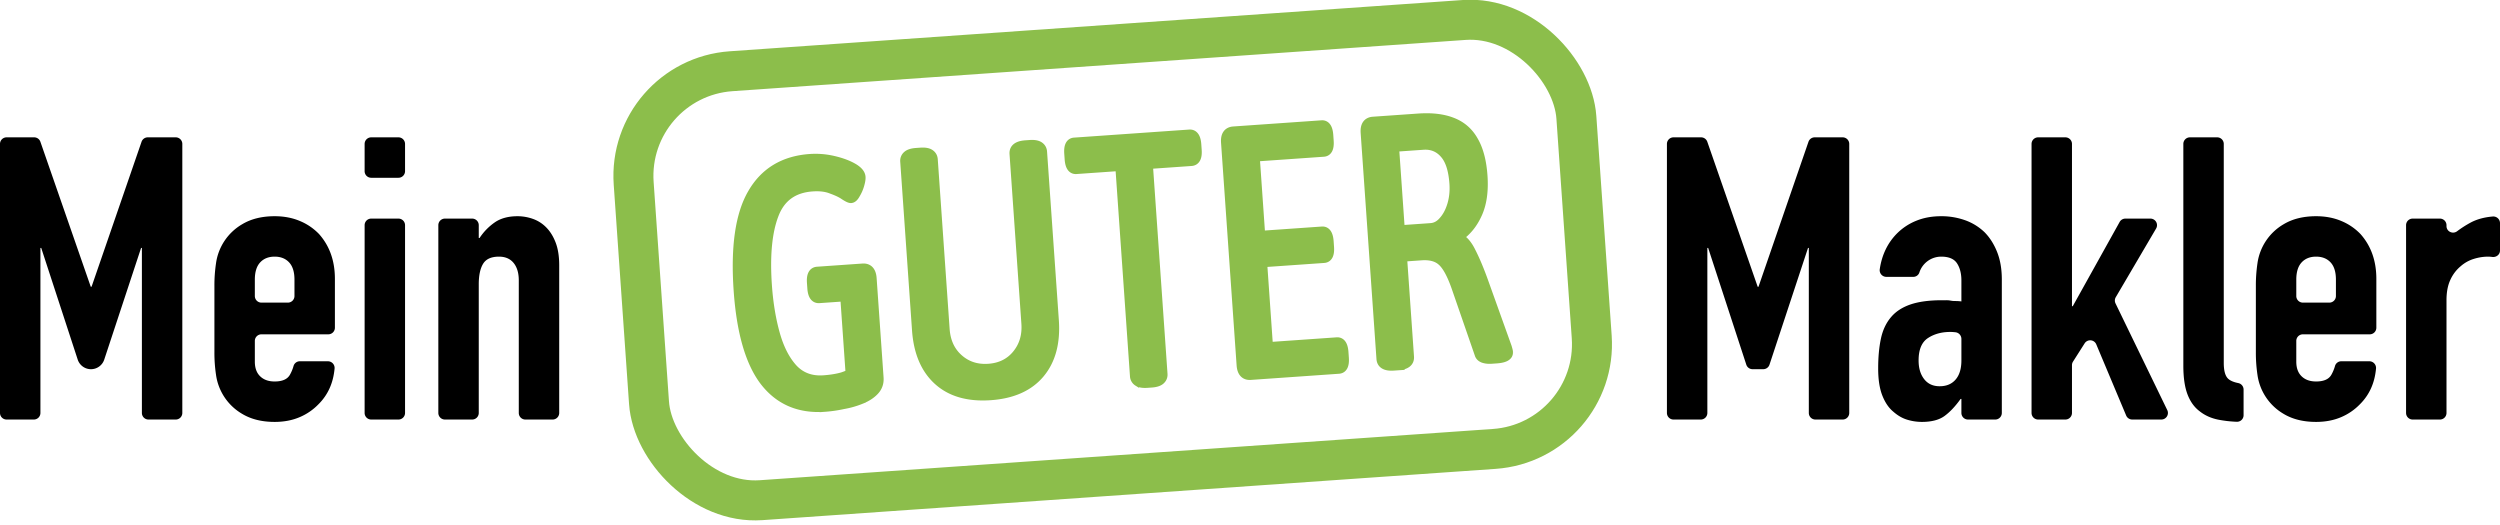
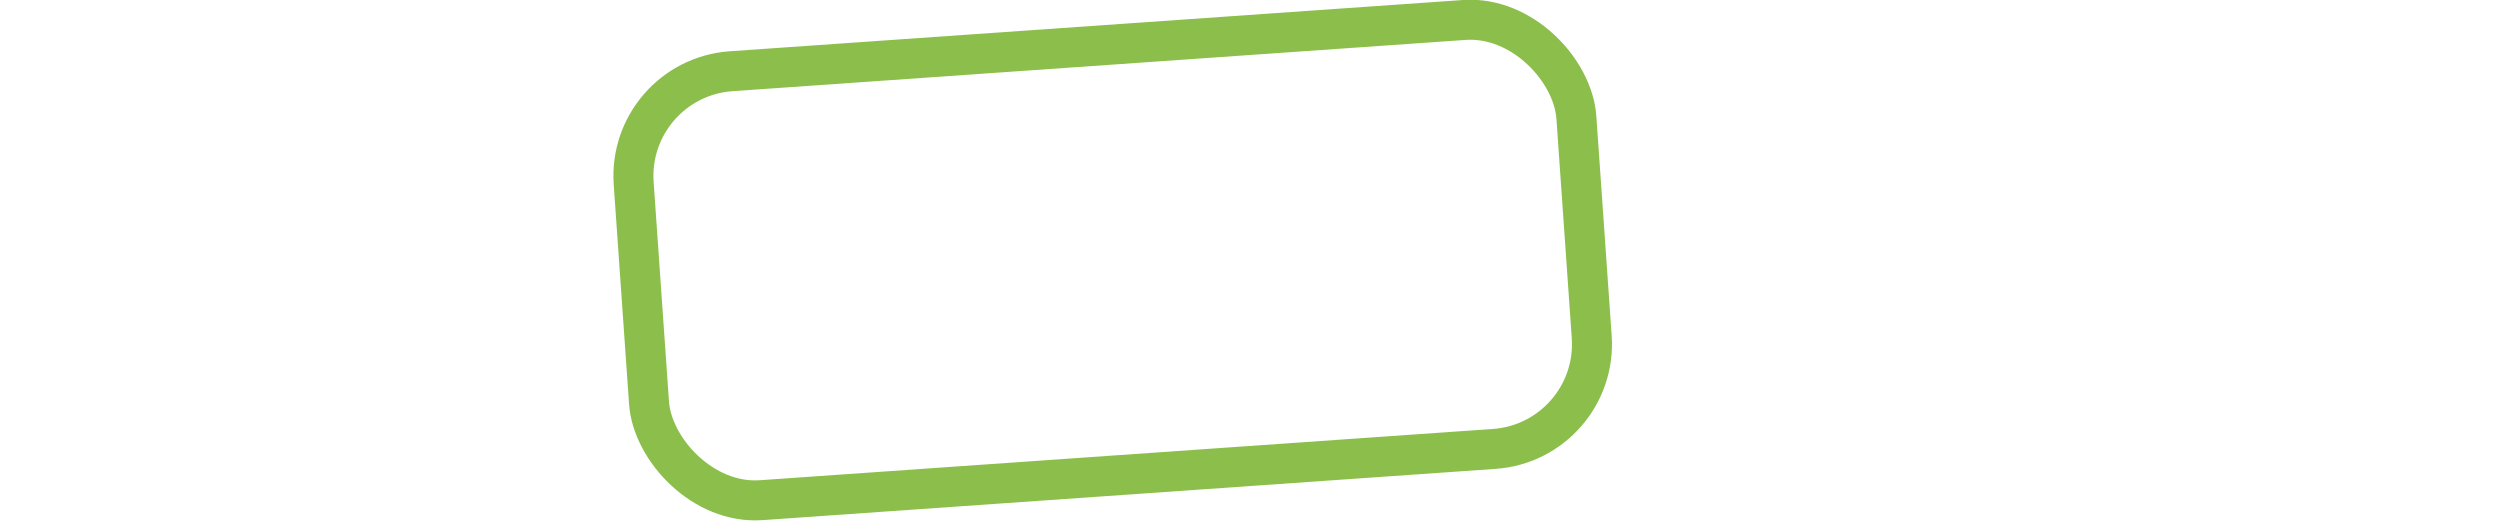
<svg xmlns="http://www.w3.org/2000/svg" width="500" height="105" fill="none">
  <g clip-path="url(#clip0_847_5)">
-     <path d="M0 82.59V28.785a1.317 1.317 0 0 1 1.317-1.317h5.515a1.317 1.317 0 0 1 1.245.885l10.075 29h.159l9.998-28.997a1.318 1.318 0 0 1 1.245-.888h5.592a1.317 1.317 0 0 1 1.317 1.317V82.59a1.317 1.317 0 0 1-1.317 1.318h-5.451a1.317 1.317 0 0 1-1.317-1.318V49.584h-.16l-7.372 22.339a2.792 2.792 0 0 1-5.305-.008l-7.297-22.33h-.159v33.004a1.317 1.317 0 0 1-1.317 1.318h-5.45A1.317 1.317 0 0 1 0 82.589zm65.662-15.725H52.285a1.318 1.318 0 0 0-1.317 1.317v4.151c0 1.27.357 2.247 1.07 2.933.713.689 1.677 1.032 2.893 1.03 1.532 0 2.55-.448 3.053-1.346.31-.548.552-1.13.722-1.737a1.301 1.301 0 0 1 1.258-.958H65.6a1.337 1.337 0 0 1 1.313 1.483c-.266 2.863-1.327 5.222-3.182 7.077a11.405 11.405 0 0 1-3.804 2.617c-1.481.633-3.146.95-4.995.95-2.537 0-4.69-.529-6.46-1.586a10.737 10.737 0 0 1-5.27-7.846 29.77 29.77 0 0 1-.319-4.518V57.194a29.767 29.767 0 0 1 .318-4.518 10.736 10.736 0 0 1 5.272-7.848c1.77-1.055 3.923-1.584 6.459-1.585 1.85 0 3.528.317 5.034.952a11.296 11.296 0 0 1 3.844 2.615c2.113 2.378 3.17 5.364 3.17 8.958v9.78a1.318 1.318 0 0 1-1.317 1.317zm-13.377-6.341h5.292a1.317 1.317 0 0 0 1.317-1.317v-3.282c0-1.53-.356-2.68-1.07-3.447-.713-.765-1.678-1.149-2.893-1.15-1.216 0-2.18.384-2.892 1.15-.714.767-1.071 1.916-1.071 3.447v3.282a1.317 1.317 0 0 0 1.317 1.317zm20.64-26.287v-5.45a1.317 1.317 0 0 1 1.316-1.318h5.451a1.318 1.318 0 0 1 1.317 1.317v5.451a1.317 1.317 0 0 1-1.317 1.317h-5.45a1.317 1.317 0 0 1-1.318-1.317zm0 48.352V45.037a1.317 1.317 0 0 1 1.316-1.317h5.451a1.318 1.318 0 0 1 1.317 1.317v37.552a1.317 1.317 0 0 1-1.317 1.318h-5.45a1.317 1.317 0 0 1-1.318-1.318zm14.742 0V45.037a1.317 1.317 0 0 1 1.317-1.317h5.45a1.317 1.317 0 0 1 1.318 1.317v2.566h.159a11.49 11.49 0 0 1 3.05-3.132c1.19-.818 2.709-1.227 4.558-1.228a9.262 9.262 0 0 1 3.012.516 6.97 6.97 0 0 1 2.696 1.703c.792.793 1.426 1.81 1.902 3.053.475 1.242.713 2.761.713 4.557V82.59a1.317 1.317 0 0 1-1.317 1.318h-5.451a1.317 1.317 0 0 1-1.317-1.318V56.084c0-1.478-.344-2.64-1.03-3.488-.687-.844-1.665-1.267-2.934-1.268-1.532 0-2.589.476-3.17 1.427-.582.951-.873 2.325-.871 4.122v25.712a1.317 1.317 0 0 1-1.317 1.318h-5.451a1.317 1.317 0 0 1-1.317-1.318zm245.719 0V28.786a1.318 1.318 0 0 1 1.317-1.317h5.515a1.318 1.318 0 0 1 1.244.885l10.076 29h.159l9.998-28.997a1.315 1.315 0 0 1 1.245-.888h5.592a1.317 1.317 0 0 1 1.317 1.317V82.59a1.317 1.317 0 0 1-1.317 1.318h-5.451a1.317 1.317 0 0 1-1.317-1.318V49.584h-.159l-7.707 23.352a1.316 1.316 0 0 1-1.251.904h-2.135a1.32 1.32 0 0 1-1.252-.908l-7.63-23.348h-.159V82.59a1.317 1.317 0 0 1-1.317 1.318h-5.451a1.317 1.317 0 0 1-1.317-1.318zm60.211 1.318a1.317 1.317 0 0 1-1.317-1.318v-2.804h-.157c-1.059 1.48-2.13 2.617-3.212 3.408-1.083.792-2.602 1.189-4.557 1.189a10.107 10.107 0 0 1-2.892-.436c-.979-.289-1.918-.83-2.816-1.625-.898-.74-1.625-1.81-2.179-3.21-.555-1.399-.833-3.209-.832-5.43 0-2.27.185-4.265.555-5.984.369-1.717 1.056-3.157 2.06-4.32.952-1.11 2.246-1.943 3.885-2.498 1.636-.553 3.724-.83 6.262-.832h.871c.293-.002.585.025.872.08.314.058.632.084.951.08.398.002.795.028 1.189.078v-4.2c0-1.374-.29-2.51-.871-3.409-.583-.898-1.639-1.348-3.171-1.348a4.593 4.593 0 0 0-4.375 3.206 1.275 1.275 0 0 1-1.221.838h-5.385a1.335 1.335 0 0 1-1.304-1.55c.433-2.89 1.595-5.28 3.486-7.17a11.5 11.5 0 0 1 3.806-2.497c1.478-.606 3.142-.91 4.993-.912a14.061 14.061 0 0 1 4.756.793 10.9 10.9 0 0 1 3.885 2.378c1.055 1.057 1.901 2.378 2.535 3.963.635 1.585.952 3.435.951 5.548V82.59a1.32 1.32 0 0 1-.813 1.217c-.16.067-.331.1-.504.1h-5.451zm-1.317-16.138a1.337 1.337 0 0 0-1.189-1.316 9.461 9.461 0 0 0-1.03-.065c-1.744 0-3.237.41-4.479 1.23-1.242.82-1.863 2.313-1.862 4.478 0 1.534.37 2.775 1.11 3.725.738.952 1.769 1.427 3.091 1.427 1.373 0 2.443-.45 3.209-1.348.766-.897 1.149-2.165 1.15-3.804v-4.327zm14.03 14.82V28.786a1.318 1.318 0 0 1 1.317-1.317h5.451a1.317 1.317 0 0 1 1.317 1.317v32.45h.159l9.373-16.84a1.317 1.317 0 0 1 1.151-.676h5.009a1.319 1.319 0 0 1 1.136 1.984l-8.069 13.736a1.32 1.32 0 0 0-.05 1.242l10.348 21.332a1.311 1.311 0 0 1-.069 1.275 1.315 1.315 0 0 1-1.116.618h-5.821a1.318 1.318 0 0 1-1.214-.807l-5.979-14.232a1.314 1.314 0 0 0-1.103-.803 1.318 1.318 0 0 0-1.223.606l-2.326 3.656a1.32 1.32 0 0 0-.206.707v9.555a1.32 1.32 0 0 1-.813 1.217c-.16.067-.331.1-.504.1h-5.451a1.317 1.317 0 0 1-1.317-1.317zm31.675-55.12h5.451a1.317 1.317 0 0 1 1.317 1.317v43.786c0 1.533.278 2.576.833 3.13.414.415 1.101.719 2.061.912a1.321 1.321 0 0 1 1.069 1.288v5.136a1.32 1.32 0 0 1-.392.943 1.32 1.32 0 0 1-.952.374 24.121 24.121 0 0 1-3.649-.409c-1.48-.289-2.748-.857-3.805-1.703-1.057-.793-1.863-1.916-2.417-3.369-.555-1.454-.833-3.37-.833-5.748v-44.34a1.318 1.318 0 0 1 1.317-1.317zm35.967 39.396h-13.377a1.317 1.317 0 0 0-1.317 1.317v4.151c0 1.27.357 2.247 1.071 2.933.712.689 1.676 1.032 2.892 1.03 1.532 0 2.55-.448 3.053-1.346a7.858 7.858 0 0 0 .722-1.737 1.302 1.302 0 0 1 1.259-.958h5.634a1.339 1.339 0 0 1 1.313 1.483c-.266 2.863-1.327 5.222-3.182 7.077a11.402 11.402 0 0 1-3.804 2.617c-1.481.633-3.146.95-4.995.95-2.537 0-4.69-.529-6.459-1.586a10.741 10.741 0 0 1-5.272-7.846 29.833 29.833 0 0 1-.317-4.518V57.194a29.831 29.831 0 0 1 .317-4.518 10.74 10.74 0 0 1 5.272-7.848c1.77-1.055 3.923-1.584 6.459-1.585 1.85 0 3.528.317 5.034.952a11.293 11.293 0 0 1 3.844 2.615c2.113 2.378 3.17 5.364 3.17 8.958v9.78a1.317 1.317 0 0 1-1.317 1.317zm-13.377-6.341h5.292a1.317 1.317 0 0 0 1.317-1.317v-3.282c0-1.53-.356-2.68-1.069-3.447-.714-.765-1.679-1.149-2.894-1.15-1.216 0-2.18.384-2.892 1.15-.714.767-1.071 1.916-1.071 3.447v3.282a1.318 1.318 0 0 0 1.317 1.317zm20.639 22.065V45.037a1.318 1.318 0 0 1 1.317-1.317h5.451a1.318 1.318 0 0 1 1.317 1.317v.18c0 1.092 1.245 1.686 2.12 1.034a21.478 21.478 0 0 1 2.715-1.739c1.243-.663 2.714-1.066 4.413-1.21A1.334 1.334 0 0 1 500 44.62v5.478c0 .828-.747 1.402-1.567 1.29a6.587 6.587 0 0 0-.89-.06 9.68 9.68 0 0 0-2.734.436 7.13 7.13 0 0 0-2.657 1.467 7.63 7.63 0 0 0-2.06 2.694c-.529 1.11-.794 2.485-.793 4.122V82.59a1.316 1.316 0 0 1-1.317 1.318h-5.451a1.317 1.317 0 0 1-1.317-1.318z" fill="#000" />
    <rect x="125.269" y="15.711" width="189" height="86" rx="21" transform="rotate(-4 125.269 15.711)" stroke="#8CBE4B" stroke-width="8" />
    <mask id="a" maskUnits="userSpaceOnUse" x="144.902" y="21.18" width="158.25" height="62.686" fill="#000">
      <path fill="#fff" d="M144.902 21.18H303.152V83.866H144.902z" />
      <path d="M164.924 81.361c-5.062.354-9.059-1.37-11.991-5.172-2.891-3.806-4.625-9.835-5.203-18.09-.606-8.671.317-15.12 2.77-19.345 2.45-4.272 6.287-6.59 11.512-6.956a15.603 15.603 0 0 1 4.641.374c1.543.358 2.827.828 3.852 1.409 1.025.58 1.56 1.195 1.605 1.844.026.371-.061.89-.26 1.556a7.494 7.494 0 0 1-.797 1.803c-.291.533-.579.81-.865.83-.204.014-.628-.19-1.273-.61-.604-.424-1.453-.83-2.547-1.22-1.056-.439-2.359-.604-3.911-.495-3.837.268-6.412 2.149-7.727 5.642-1.318 3.448-1.767 8.162-1.349 14.144.25 3.57.785 6.819 1.604 9.743.82 2.925 2.008 5.242 3.563 6.95 1.596 1.707 3.659 2.47 6.19 2.294 1.429-.1 2.686-.304 3.772-.613 1.083-.356 1.936-.765 2.56-1.228l-.78 2.92-1.25-17.876-5.205.364c-.816.057-1.273-.61-1.37-2l-.078-1.114c-.098-1.39.262-2.115 1.078-2.172l9.062-.634c1.103-.077 1.702.58 1.8 1.971l1.391 19.894c.068.974-.222 1.81-.871 2.507-.649.698-1.531 1.272-2.648 1.723a16.987 16.987 0 0 1-3.559 1.018 25.809 25.809 0 0 1-3.716.54zm33.172-2.32c-4.409.309-7.883-.683-10.422-2.975-2.54-2.292-3.963-5.641-4.271-10.046l-2.359-33.736a1.328 1.328 0 0 1 .473-1.151c.348-.304.93-.485 1.746-.542l.858-.06c.816-.057 1.418.041 1.804.294.387.252.597.61.629 1.074l2.374 33.944c.175 2.504 1.093 4.49 2.755 5.958 1.661 1.468 3.676 2.12 6.043 1.954 2.368-.165 4.252-1.09 5.652-2.771 1.437-1.732 2.07-3.826 1.898-6.284l-2.373-33.944c-.072-1.02.668-1.585 2.219-1.693l.858-.06c.816-.057 1.418.04 1.805.293.386.253.596.61.628 1.075l2.359 33.735c.308 4.405-.635 7.92-2.831 10.543-2.196 2.623-5.477 4.087-9.845 4.393zm31.331-2.47c-.817.057-1.418-.04-1.805-.293a1.328 1.328 0 0 1-.629-1.075l-2.938-42.012-8.817.617c-.776.054-1.212-.615-1.309-2.006l-.078-1.113c-.097-1.39.242-2.114 1.017-2.168l23.023-1.61c.816-.057 1.273.61 1.37 2.001l.078 1.113c.097 1.392-.262 2.116-1.079 2.173l-8.694.608 2.938 42.012c.032.464-.126.848-.474 1.152-.348.304-.93.484-1.746.541l-.857.06zm20.692-1.587c-1.102.077-1.702-.58-1.799-1.97l-3.113-44.517c-.098-1.392.405-2.126 1.507-2.203l17.634-1.233c.776-.054 1.212.614 1.31 2.006l.077 1.113c.098 1.39-.242 2.113-1.017 2.168l-13.777.963 1.109 15.859 12.369-.865c.775-.054 1.212.614 1.309 2.005l.078 1.113c.097 1.392-.242 2.114-1.018 2.168l-12.368.865 1.187 16.972 13.776-.963c.776-.054 1.212.614 1.31 2.005l.077 1.113c.098 1.391-.241 2.114-1.017 2.168l-17.634 1.233zm28.606-1.86c-1.551.108-2.363-.348-2.434-1.368l-3.161-45.212c-.098-1.391.405-2.125 1.507-2.202l9.062-.634c2.653-.185 4.887.078 6.7.79 1.855.709 3.274 1.938 4.257 3.686 1.025 1.746 1.639 4.08 1.844 7 .21 3.015-.147 5.533-1.072 7.555-.888 1.972-2.134 3.504-3.74 4.595l.02.278c.93.401 1.755 1.345 2.475 2.833.76 1.484 1.546 3.34 2.358 5.566l4.815 13.433.162.548c.054.183.084.32.09.413.052.742-.718 1.169-2.31 1.28l-1.041.073c-.571.04-1.088-.017-1.55-.171-.421-.157-.686-.418-.793-.784l-4.627-13.376c-.923-2.638-1.886-4.388-2.89-5.25-.963-.864-2.343-1.234-4.139-1.108l-3.857.27 1.401 20.032c.071 1.02-.669 1.584-2.22 1.693l-.857.06zm1.245-27.068l6.184-.432c.98-.069 1.83-.524 2.55-1.367.762-.845 1.342-1.934 1.741-3.267.399-1.332.545-2.764.438-4.294-.198-2.829-.873-4.855-2.025-6.08-1.111-1.226-2.524-1.78-4.238-1.66l-5.817.407 1.167 16.693z" />
    </mask>
-     <path d="M164.924 81.361c-5.062.354-9.059-1.37-11.991-5.172-2.891-3.806-4.625-9.835-5.203-18.09-.606-8.671.317-15.12 2.77-19.345 2.45-4.272 6.287-6.59 11.512-6.956a15.603 15.603 0 0 1 4.641.374c1.543.358 2.827.828 3.852 1.409 1.025.58 1.56 1.195 1.605 1.844.026.371-.061.89-.26 1.556a7.494 7.494 0 0 1-.797 1.803c-.291.533-.579.81-.865.83-.204.014-.628-.19-1.273-.61-.604-.424-1.453-.83-2.547-1.22-1.056-.439-2.359-.604-3.911-.495-3.837.268-6.412 2.149-7.727 5.642-1.318 3.448-1.767 8.162-1.349 14.144.25 3.57.785 6.819 1.604 9.743.82 2.925 2.008 5.242 3.563 6.95 1.596 1.707 3.659 2.47 6.19 2.294 1.429-.1 2.686-.304 3.772-.613 1.083-.356 1.936-.765 2.56-1.228l-.78 2.92-1.25-17.876-5.205.364c-.816.057-1.273-.61-1.37-2l-.078-1.114c-.098-1.39.262-2.115 1.078-2.172l9.062-.634c1.103-.077 1.702.58 1.8 1.971l1.391 19.894c.068.974-.222 1.81-.871 2.507-.649.698-1.531 1.272-2.648 1.723a16.987 16.987 0 0 1-3.559 1.018 25.809 25.809 0 0 1-3.716.54zm33.172-2.32c-4.409.309-7.883-.683-10.422-2.975-2.54-2.292-3.963-5.641-4.271-10.046l-2.359-33.736a1.328 1.328 0 0 1 .473-1.151c.348-.304.93-.485 1.746-.542l.858-.06c.816-.057 1.418.041 1.804.294.387.252.597.61.629 1.074l2.374 33.944c.175 2.504 1.093 4.49 2.755 5.958 1.661 1.468 3.676 2.12 6.043 1.954 2.368-.165 4.252-1.09 5.652-2.771 1.437-1.732 2.07-3.826 1.898-6.284l-2.373-33.944c-.072-1.02.668-1.585 2.219-1.693l.858-.06c.816-.057 1.418.04 1.805.293.386.253.596.61.628 1.075l2.359 33.735c.308 4.405-.635 7.92-2.831 10.543-2.196 2.623-5.477 4.087-9.845 4.393zm31.331-2.47c-.817.057-1.418-.04-1.805-.293a1.328 1.328 0 0 1-.629-1.075l-2.938-42.012-8.817.617c-.776.054-1.212-.615-1.309-2.006l-.078-1.113c-.097-1.39.242-2.114 1.017-2.168l23.023-1.61c.816-.057 1.273.61 1.37 2.001l.078 1.113c.097 1.392-.262 2.116-1.079 2.173l-8.694.608 2.938 42.012c.032.464-.126.848-.474 1.152-.348.304-.93.484-1.746.541l-.857.06zm20.692-1.587c-1.102.077-1.702-.58-1.799-1.97l-3.113-44.517c-.098-1.392.405-2.126 1.507-2.203l17.634-1.233c.776-.054 1.212.614 1.31 2.006l.077 1.113c.098 1.39-.242 2.113-1.017 2.168l-13.777.963 1.109 15.859 12.369-.865c.775-.054 1.212.614 1.309 2.005l.078 1.113c.097 1.392-.242 2.114-1.018 2.168l-12.368.865 1.187 16.972 13.776-.963c.776-.054 1.212.614 1.31 2.005l.077 1.113c.098 1.391-.241 2.114-1.017 2.168l-17.634 1.233zm28.606-1.86c-1.551.108-2.363-.348-2.434-1.368l-3.161-45.212c-.098-1.391.405-2.125 1.507-2.202l9.062-.634c2.653-.185 4.887.078 6.7.79 1.855.709 3.274 1.938 4.257 3.686 1.025 1.746 1.639 4.08 1.844 7 .21 3.015-.147 5.533-1.072 7.555-.888 1.972-2.134 3.504-3.74 4.595l.02.278c.93.401 1.755 1.345 2.475 2.833.76 1.484 1.546 3.34 2.358 5.566l4.815 13.433.162.548c.054.183.084.32.09.413.052.742-.718 1.169-2.31 1.28l-1.041.073c-.571.04-1.088-.017-1.55-.171-.421-.157-.686-.418-.793-.784l-4.627-13.376c-.923-2.638-1.886-4.388-2.89-5.25-.963-.864-2.343-1.234-4.139-1.108l-3.857.27 1.401 20.032c.071 1.02-.669 1.584-2.22 1.693l-.857.06zm1.245-27.068l6.184-.432c.98-.069 1.83-.524 2.55-1.367.762-.845 1.342-1.934 1.741-3.267.399-1.332.545-2.764.438-4.294-.198-2.829-.873-4.855-2.025-6.08-1.111-1.226-2.524-1.78-4.238-1.66l-5.817.407 1.167 16.693z" fill="#8CBE4B" />
-     <path d="M164.924 81.361c-5.062.354-9.059-1.37-11.991-5.172-2.891-3.806-4.625-9.835-5.203-18.09-.606-8.671.317-15.12 2.77-19.345 2.45-4.272 6.287-6.59 11.512-6.956a15.603 15.603 0 0 1 4.641.374c1.543.358 2.827.828 3.852 1.409 1.025.58 1.56 1.195 1.605 1.844.026.371-.061.89-.26 1.556a7.494 7.494 0 0 1-.797 1.803c-.291.533-.579.81-.865.83-.204.014-.628-.19-1.273-.61-.604-.424-1.453-.83-2.547-1.22-1.056-.439-2.359-.604-3.911-.495-3.837.268-6.412 2.149-7.727 5.642-1.318 3.448-1.767 8.162-1.349 14.144.25 3.57.785 6.819 1.604 9.743.82 2.925 2.008 5.242 3.563 6.95 1.596 1.707 3.659 2.47 6.19 2.294 1.429-.1 2.686-.304 3.772-.613 1.083-.356 1.936-.765 2.56-1.228l-.78 2.92-1.25-17.876-5.205.364c-.816.057-1.273-.61-1.37-2l-.078-1.114c-.098-1.39.262-2.115 1.078-2.172l9.062-.634c1.103-.077 1.702.58 1.8 1.971l1.391 19.894c.068.974-.222 1.81-.871 2.507-.649.698-1.531 1.272-2.648 1.723a16.987 16.987 0 0 1-3.559 1.018 25.809 25.809 0 0 1-3.716.54zm33.172-2.32c-4.409.309-7.883-.683-10.422-2.975-2.54-2.292-3.963-5.641-4.271-10.046l-2.359-33.736a1.328 1.328 0 0 1 .473-1.151c.348-.304.93-.485 1.746-.542l.858-.06c.816-.057 1.418.041 1.804.294.387.252.597.61.629 1.074l2.374 33.944c.175 2.504 1.093 4.49 2.755 5.958 1.661 1.468 3.676 2.12 6.043 1.954 2.368-.165 4.252-1.09 5.652-2.771 1.437-1.732 2.07-3.826 1.898-6.284l-2.373-33.944c-.072-1.02.668-1.585 2.219-1.693l.858-.06c.816-.057 1.418.04 1.805.293.386.253.596.61.628 1.075l2.359 33.735c.308 4.405-.635 7.92-2.831 10.543-2.196 2.623-5.477 4.087-9.845 4.393zm31.331-2.47c-.817.057-1.418-.04-1.805-.293a1.328 1.328 0 0 1-.629-1.075l-2.938-42.012-8.817.617c-.776.054-1.212-.615-1.309-2.006l-.078-1.113c-.097-1.39.242-2.114 1.017-2.168l23.023-1.61c.816-.057 1.273.61 1.37 2.001l.078 1.113c.097 1.392-.262 2.116-1.079 2.173l-8.694.608 2.938 42.012c.032.464-.126.848-.474 1.152-.348.304-.93.484-1.746.541l-.857.06zm20.692-1.587c-1.102.077-1.702-.58-1.799-1.97l-3.113-44.517c-.098-1.392.405-2.126 1.507-2.203l17.634-1.233c.776-.054 1.212.614 1.31 2.006l.077 1.113c.098 1.39-.242 2.113-1.017 2.168l-13.777.963 1.109 15.859 12.369-.865c.775-.054 1.212.614 1.309 2.005l.078 1.113c.097 1.392-.242 2.114-1.018 2.168l-12.368.865 1.187 16.972 13.776-.963c.776-.054 1.212.614 1.31 2.005l.077 1.113c.098 1.391-.241 2.114-1.017 2.168l-17.634 1.233zm28.606-1.86c-1.551.108-2.363-.348-2.434-1.368l-3.161-45.212c-.098-1.391.405-2.125 1.507-2.202l9.062-.634c2.653-.185 4.887.078 6.7.79 1.855.709 3.274 1.938 4.257 3.686 1.025 1.746 1.639 4.08 1.844 7 .21 3.015-.147 5.533-1.072 7.555-.888 1.972-2.134 3.504-3.74 4.595l.02.278c.93.401 1.755 1.345 2.475 2.833.76 1.484 1.546 3.34 2.358 5.566l4.815 13.433.162.548c.054.183.084.32.09.413.052.742-.718 1.169-2.31 1.28l-1.041.073c-.571.04-1.088-.017-1.55-.171-.421-.157-.686-.418-.793-.784l-4.627-13.376c-.923-2.638-1.886-4.388-2.89-5.25-.963-.864-2.343-1.234-4.139-1.108l-3.857.27 1.401 20.032c.071 1.02-.669 1.584-2.22 1.693l-.857.06zm1.245-27.068l6.184-.432c.98-.069 1.83-.524 2.55-1.367.762-.845 1.342-1.934 1.741-3.267.399-1.332.545-2.764.438-4.294-.198-2.829-.873-4.855-2.025-6.08-1.111-1.226-2.524-1.78-4.238-1.66l-5.817.407 1.167 16.693z" stroke="#8CBE4B" stroke-width="2" mask="url(#a)" />
  </g>
  <defs>
    <clipPath id="clip0_847_5">
      <path fill="#fff" d="M0 0H500V104.372H0z" />
    </clipPath>
  </defs>
</svg>